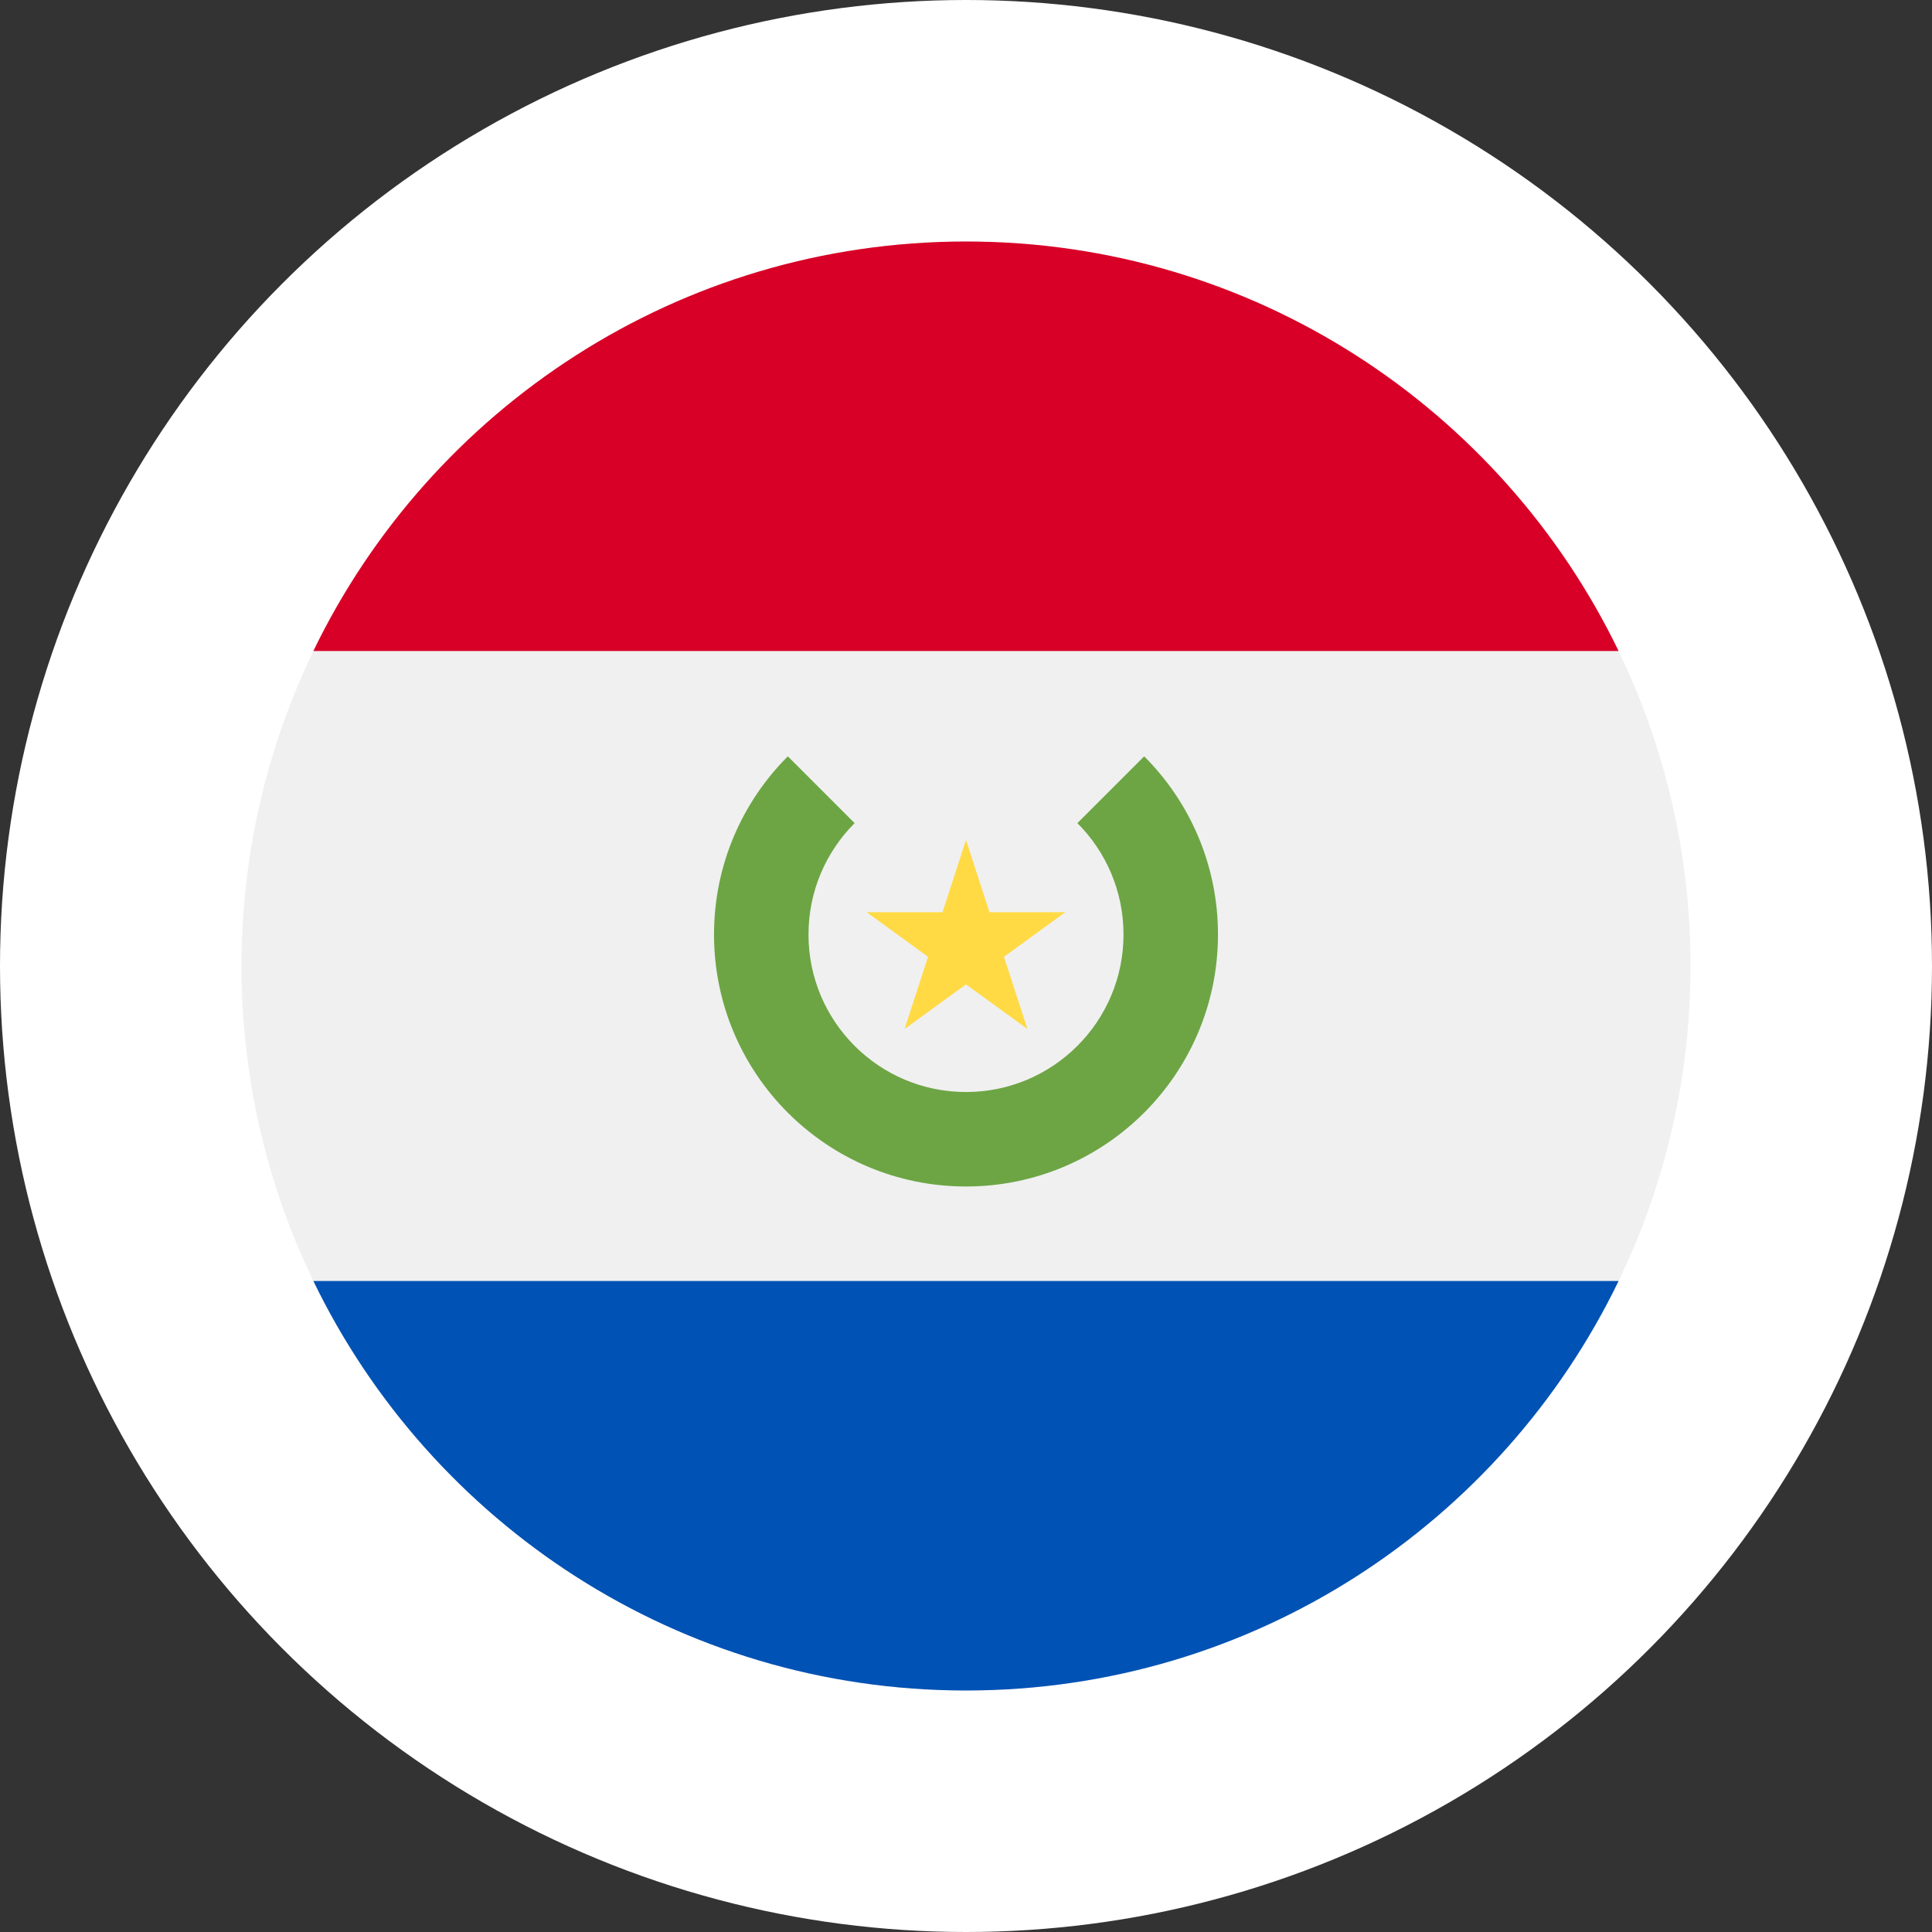
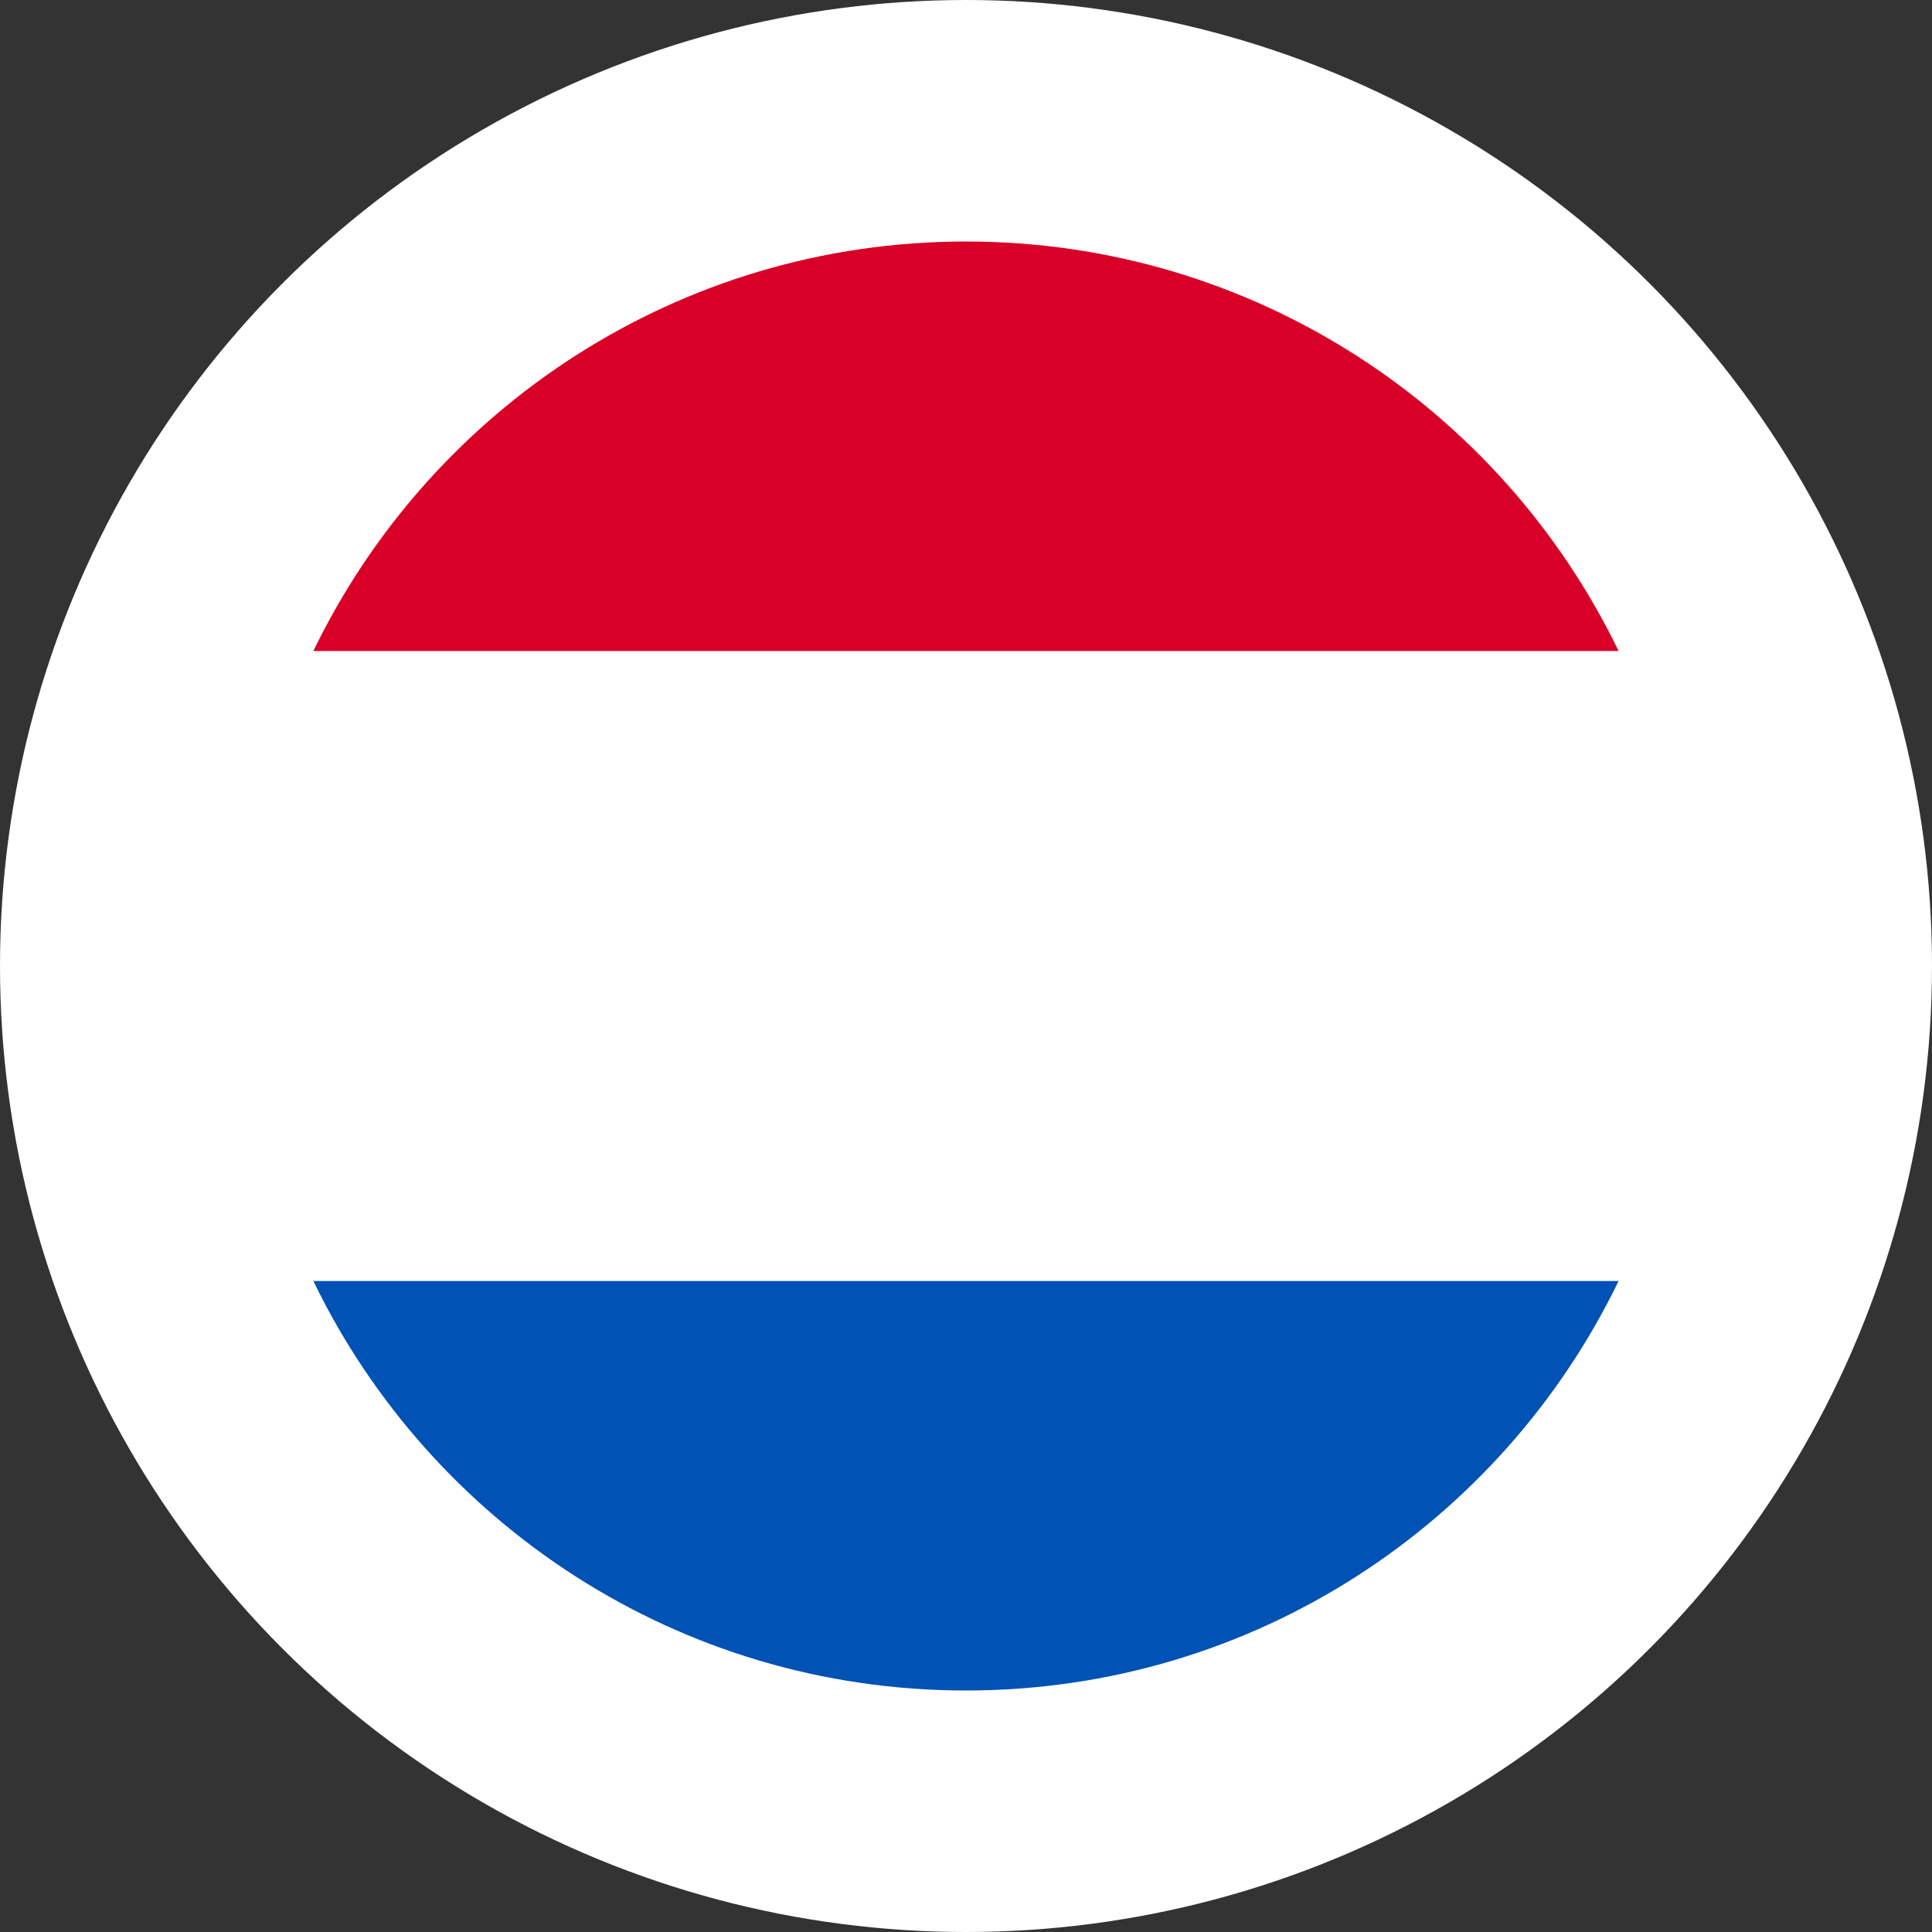
<svg xmlns="http://www.w3.org/2000/svg" width="40" height="40" viewBox="0 0 40 40" fill="none">
  <rect x="0" y="0" width="40" height="40" fill="#333333" stroke="none" />
  <circle cx="20" cy="20" r="20" fill="white" />
  <g clip-path="url(#clip0_4767_4700)">
-     <path d="M20 35C28.284 35 35 28.284 35 20C35 11.716 28.284 5 20 5C11.716 5 5 11.716 5 20C5 28.284 11.716 35 20 35Z" fill="#F0F0F0" />
    <path d="M20 5C14.053 5 8.915 8.461 6.488 13.478H33.511C31.085 8.461 25.947 5 20 5V5Z" fill="#D80027" />
    <path d="M20 35C25.947 35 31.085 31.539 33.511 26.522H6.488C8.915 31.539 14.053 35 20 35Z" fill="#0052B4" />
-     <path d="M23.689 15.659L22.306 17.042C22.896 17.632 23.261 18.448 23.261 19.348C23.261 21.149 21.801 22.609 20 22.609C18.199 22.609 16.739 21.149 16.739 19.348C16.739 18.448 17.104 17.632 17.694 17.042L16.311 15.659C15.367 16.603 14.783 17.907 14.783 19.348C14.783 22.23 17.119 24.565 20 24.565C22.881 24.565 25.217 22.229 25.217 19.348C25.217 17.907 24.633 16.603 23.689 15.659V15.659Z" fill="#6DA544" />
-     <path d="M20 17.391L20.486 18.886H22.057L20.786 19.81L21.272 21.304L20 20.381L18.729 21.304L19.214 19.81L17.943 18.886H19.514L20 17.391Z" fill="#FFDA44" />
  </g>
  <defs>
    <clipPath id="clip0_4767_4700">
      <rect width="30" height="30" fill="white" transform="translate(5 5)" />
    </clipPath>
  </defs>
</svg>